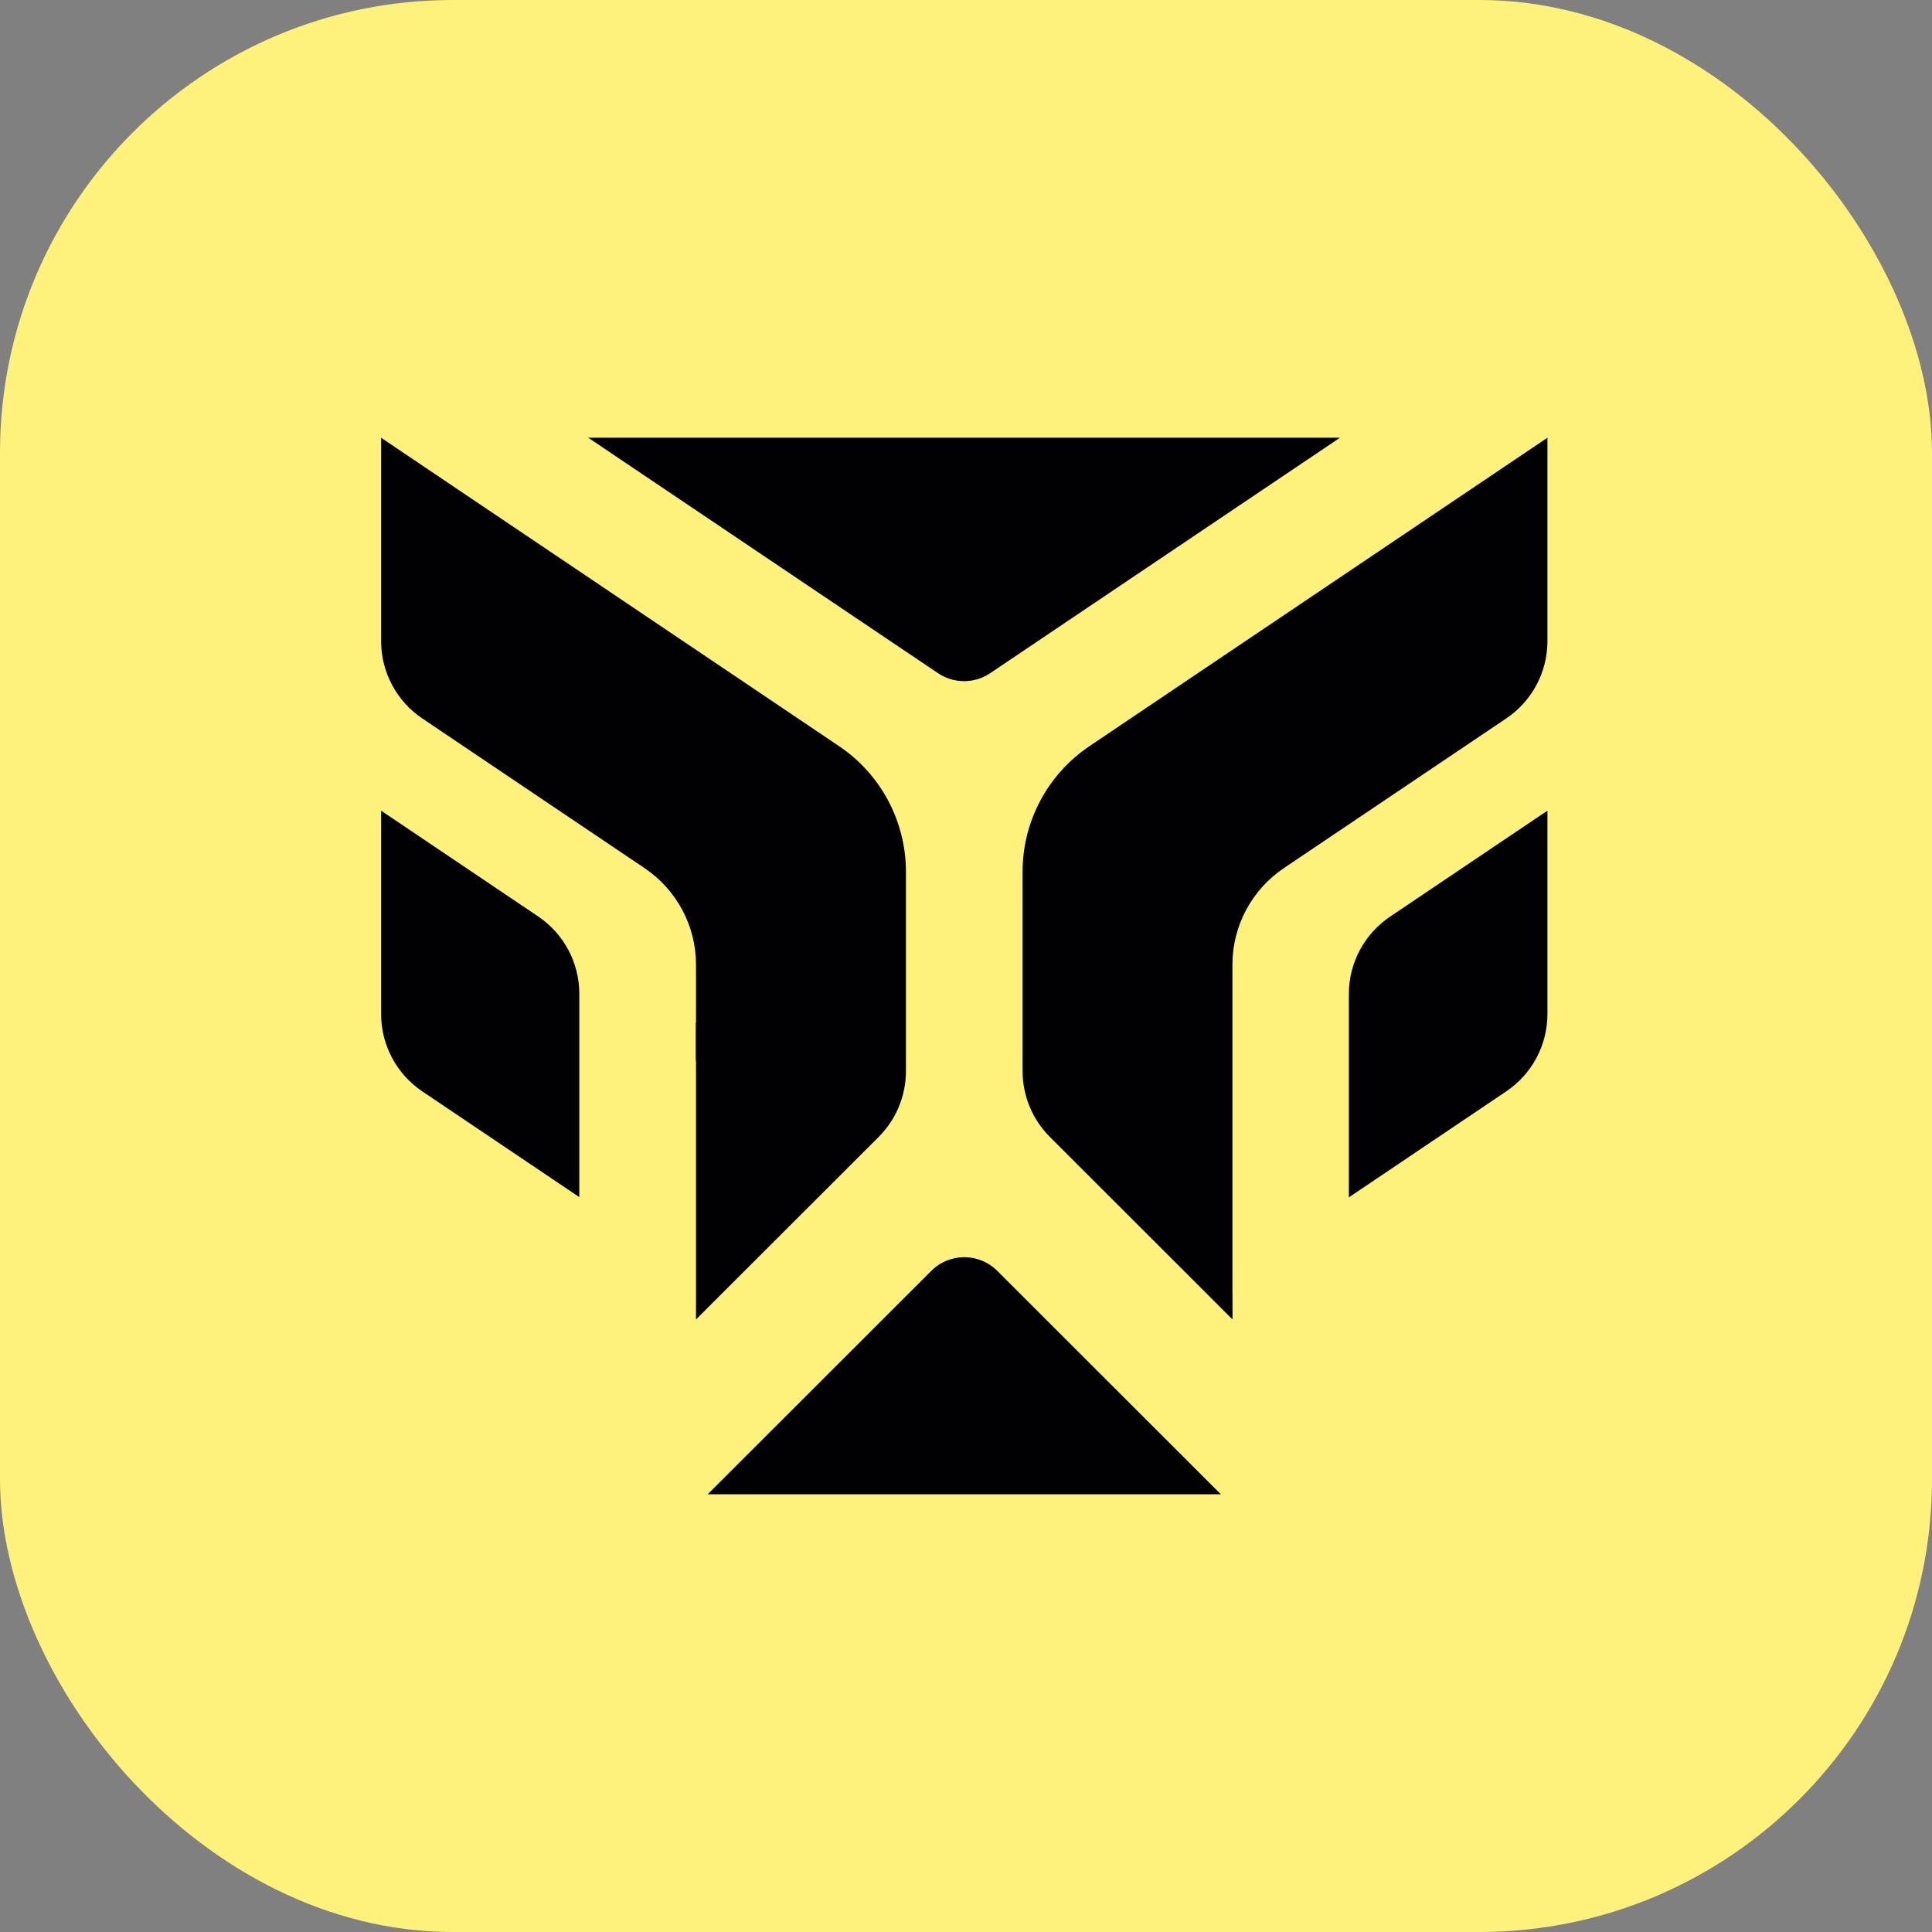
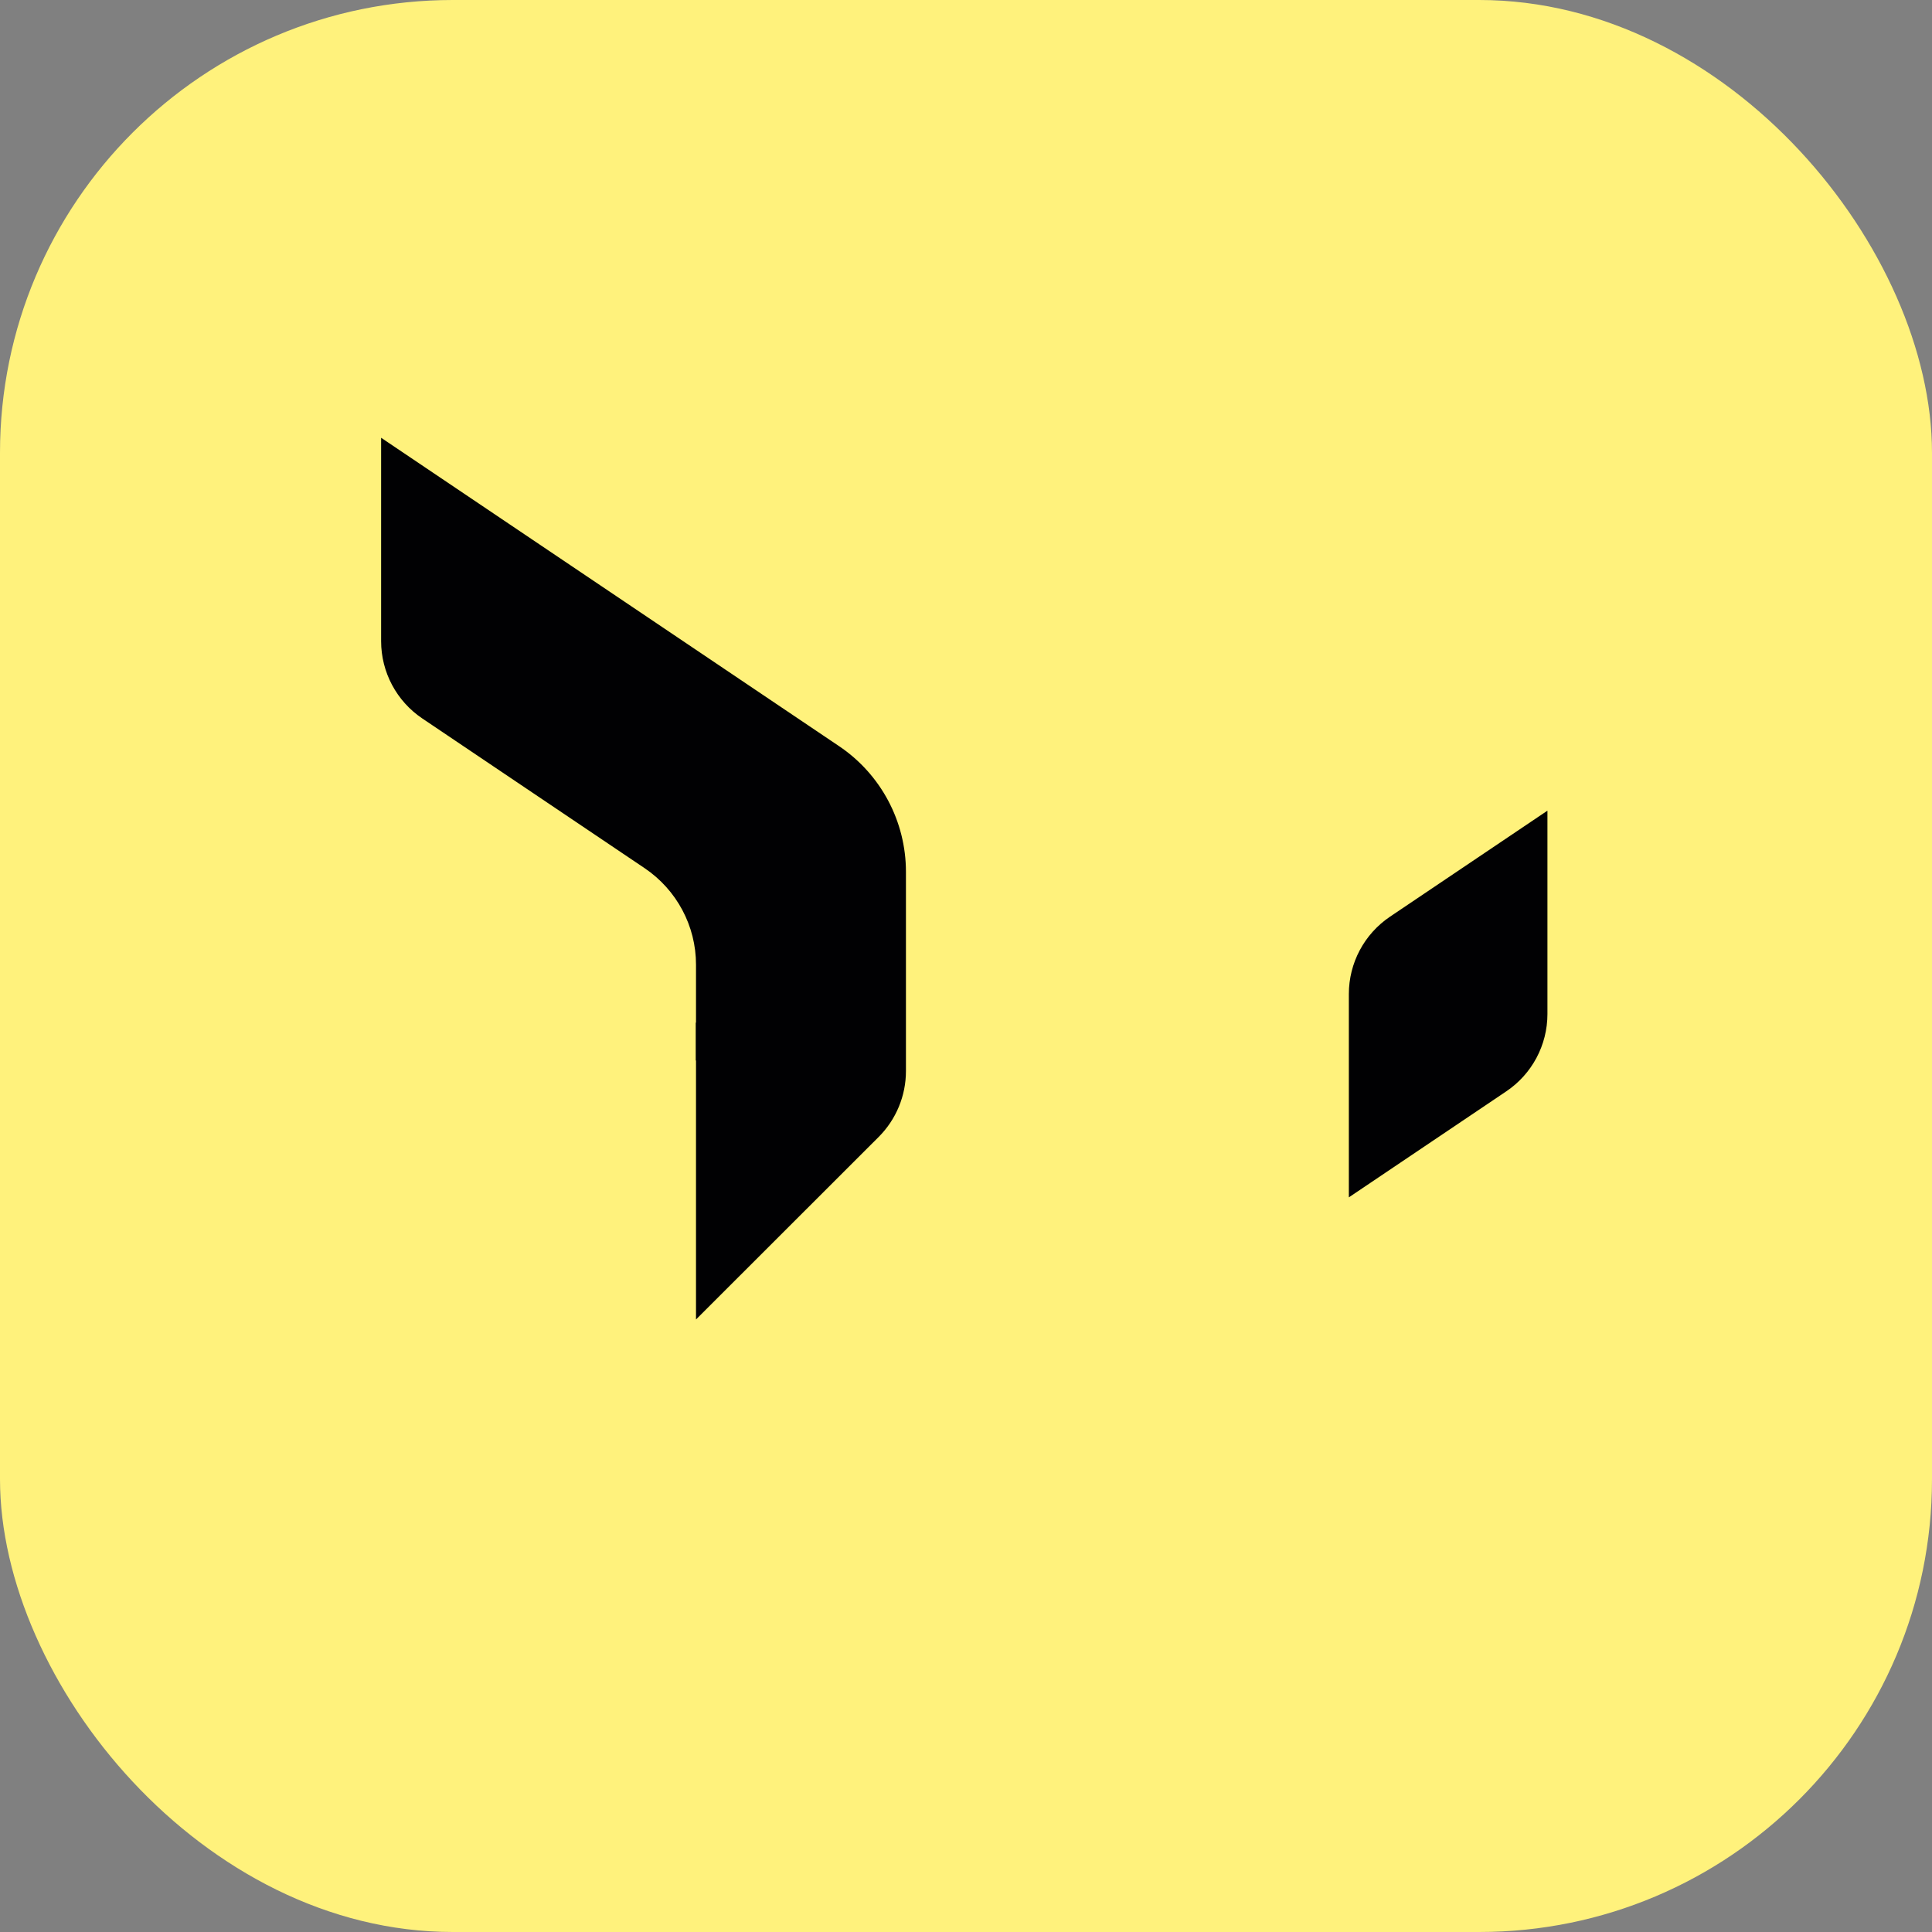
<svg xmlns="http://www.w3.org/2000/svg" width="512" height="512" viewBox="0 0 512 512" fill="none">
  <rect x="0" y="0" width="512" height="512" fill="#808080" stroke="none" />
  <rect width="512" height="512" rx="120" fill="#FFF27C" />
-   <path d="M248.587 178.404L155.887 116H355.107L262.402 178.404C258.227 181.215 252.763 181.215 248.587 178.404Z" fill="#010103" />
  <path d="M410.086 268.73V214.835L368.368 242.928C361.549 247.52 357.46 255.2 357.46 263.417V317.312L399.178 289.219C405.998 284.627 410.086 276.947 410.086 268.73Z" fill="#010103" />
-   <path d="M264.286 336.789L323.542 396H187.544L246.801 336.789C251.629 331.964 259.457 331.964 264.286 336.789Z" fill="#010103" />
-   <path d="M153.521 317.247V263.352C153.521 255.135 149.432 247.455 142.612 242.863L101 214.841V268.736C101 276.954 105.089 284.633 111.908 289.226L153.521 317.247Z" fill="#010103" />
-   <path d="M410.086 169.901V116.006L288.719 197.735C277.637 205.197 270.993 217.677 270.993 231.03V283.838C270.993 290.391 273.598 296.675 278.235 301.309L326.628 349.665V342.823H326.609V255.624C326.609 245.371 331.726 235.786 340.27 230.036L399.178 190.39C405.998 185.798 410.086 178.118 410.086 169.901Z" fill="#010103" />
  <path d="M240.084 283.847C240.084 290.4 237.479 296.685 232.842 301.319L184.448 349.675V281.066L184.372 281.014V270.984L184.448 271.035V255.634C184.448 245.384 179.334 235.801 170.795 230.051L111.908 190.397C105.089 185.805 101 178.125 101 169.907V116.013L222.358 197.735C233.44 205.197 240.084 217.677 240.084 231.03V283.847Z" fill="#010103" />
</svg>